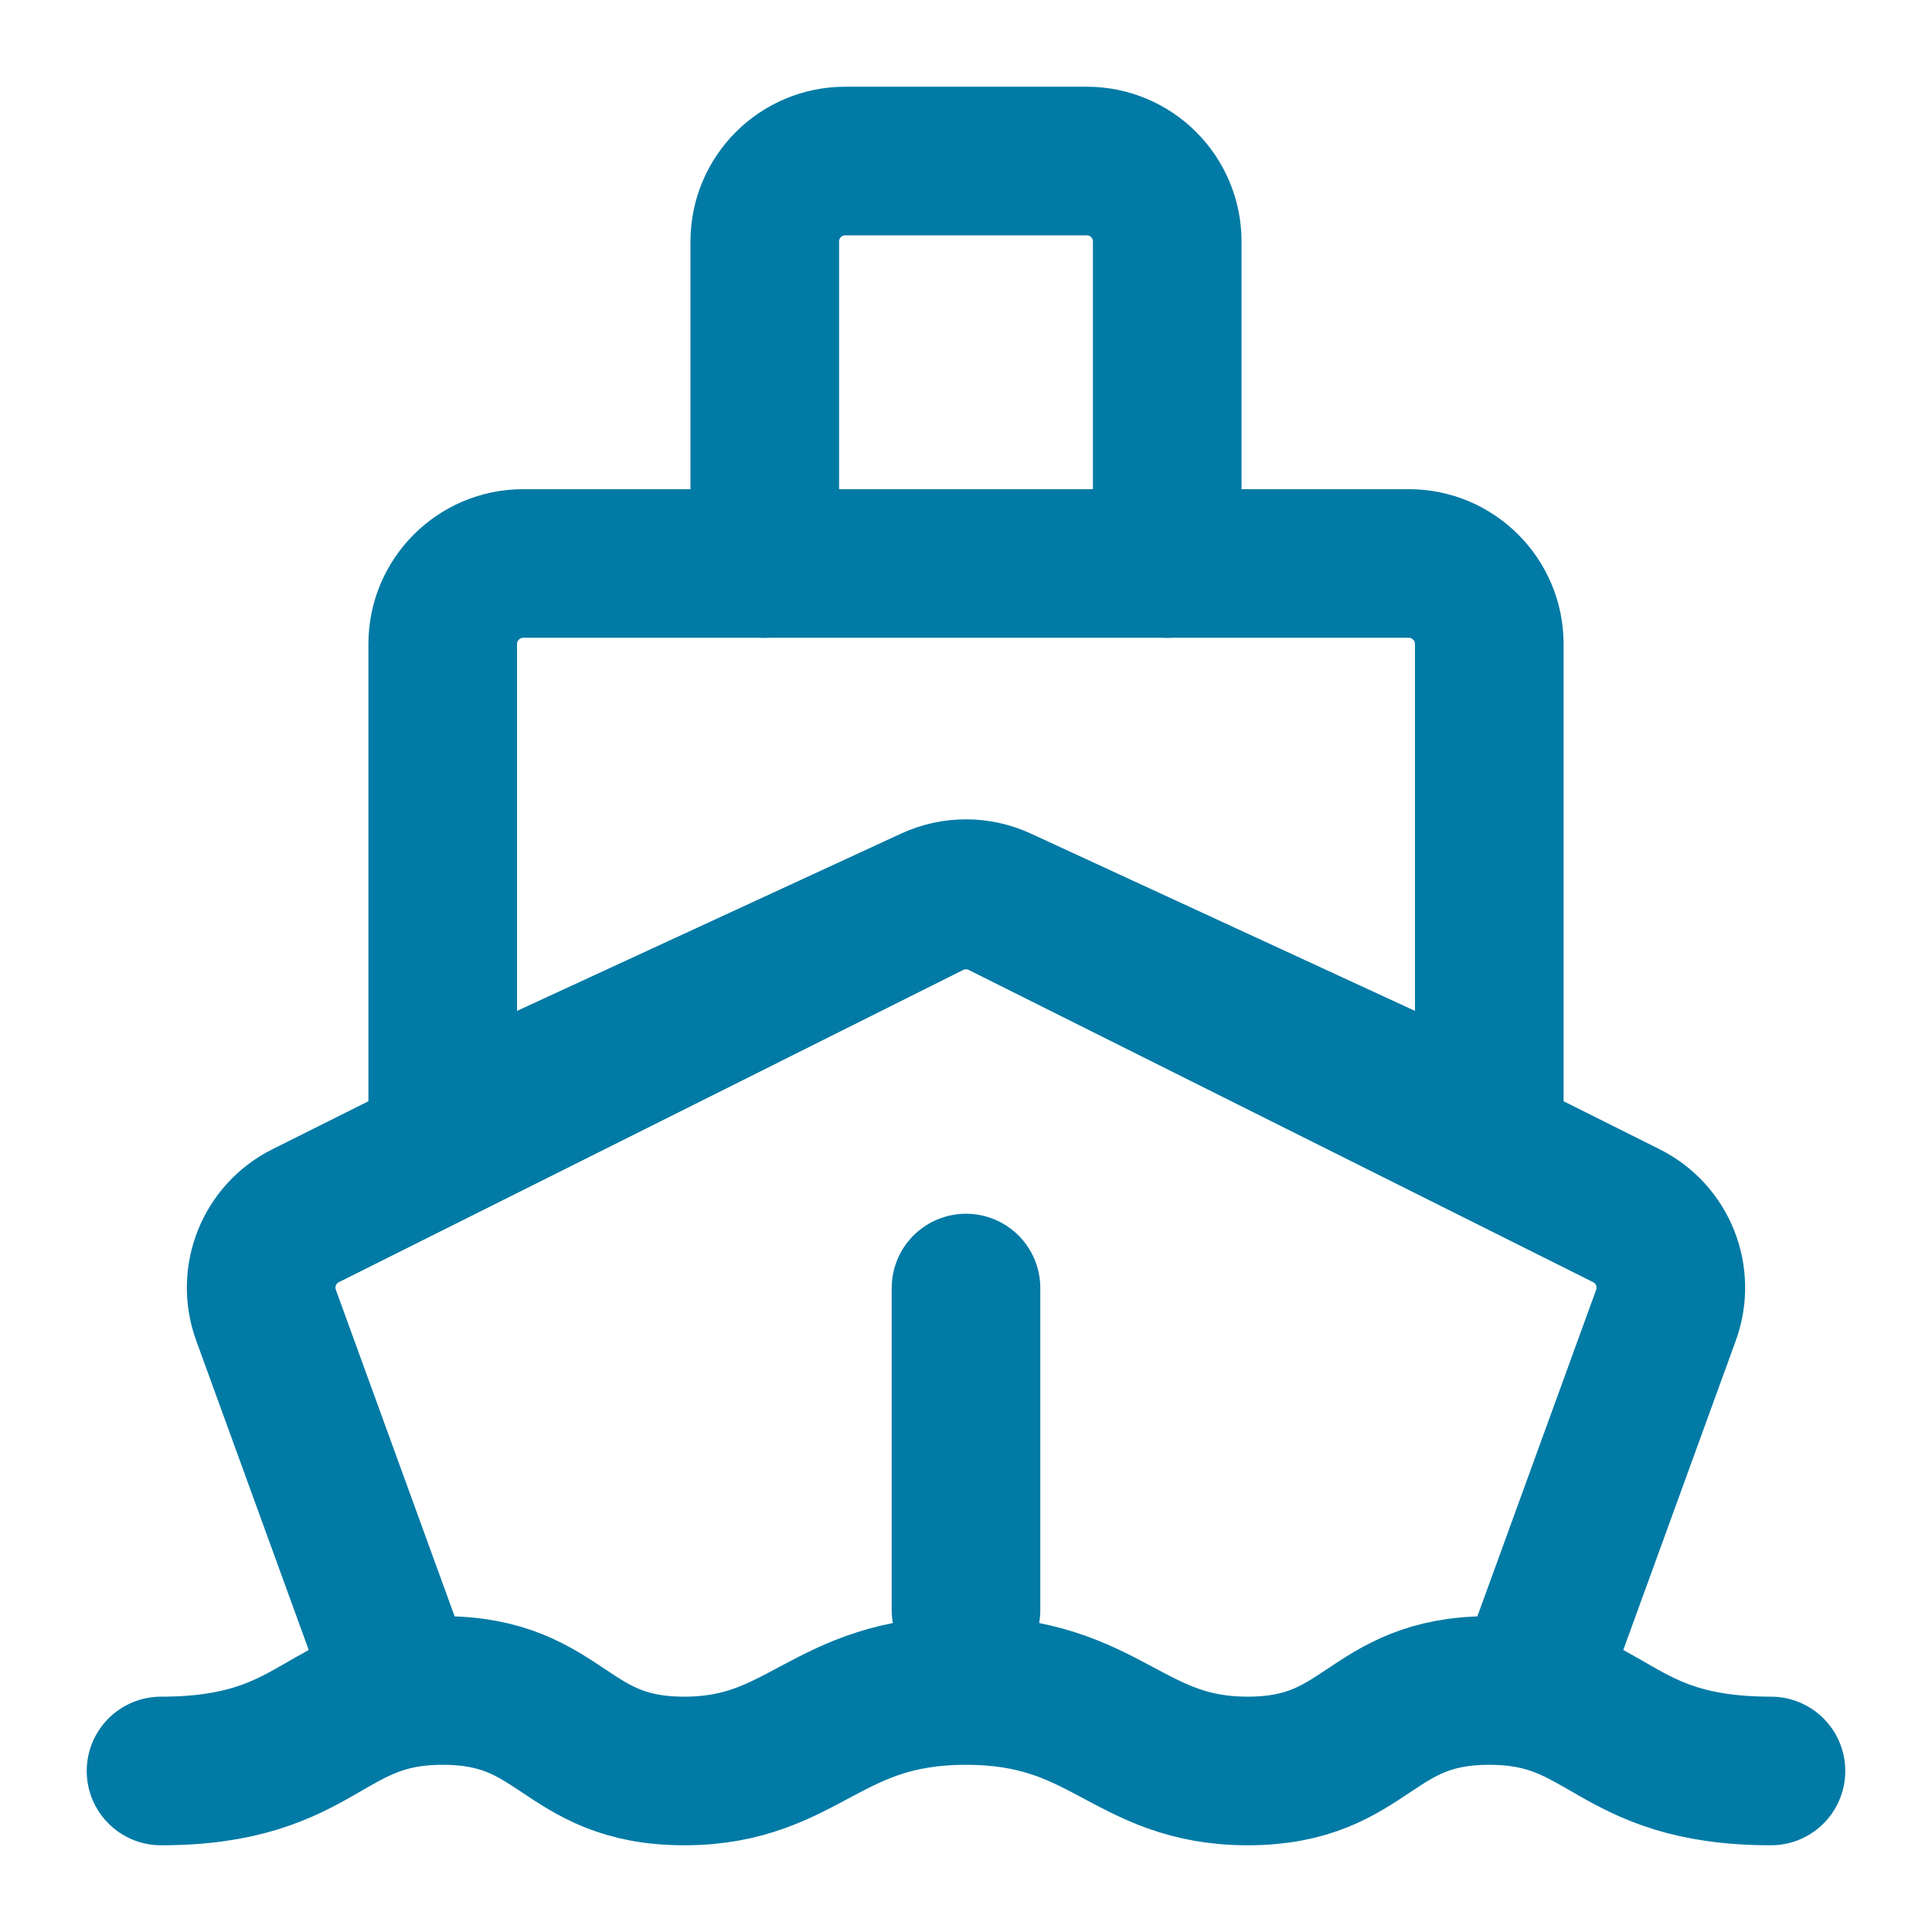
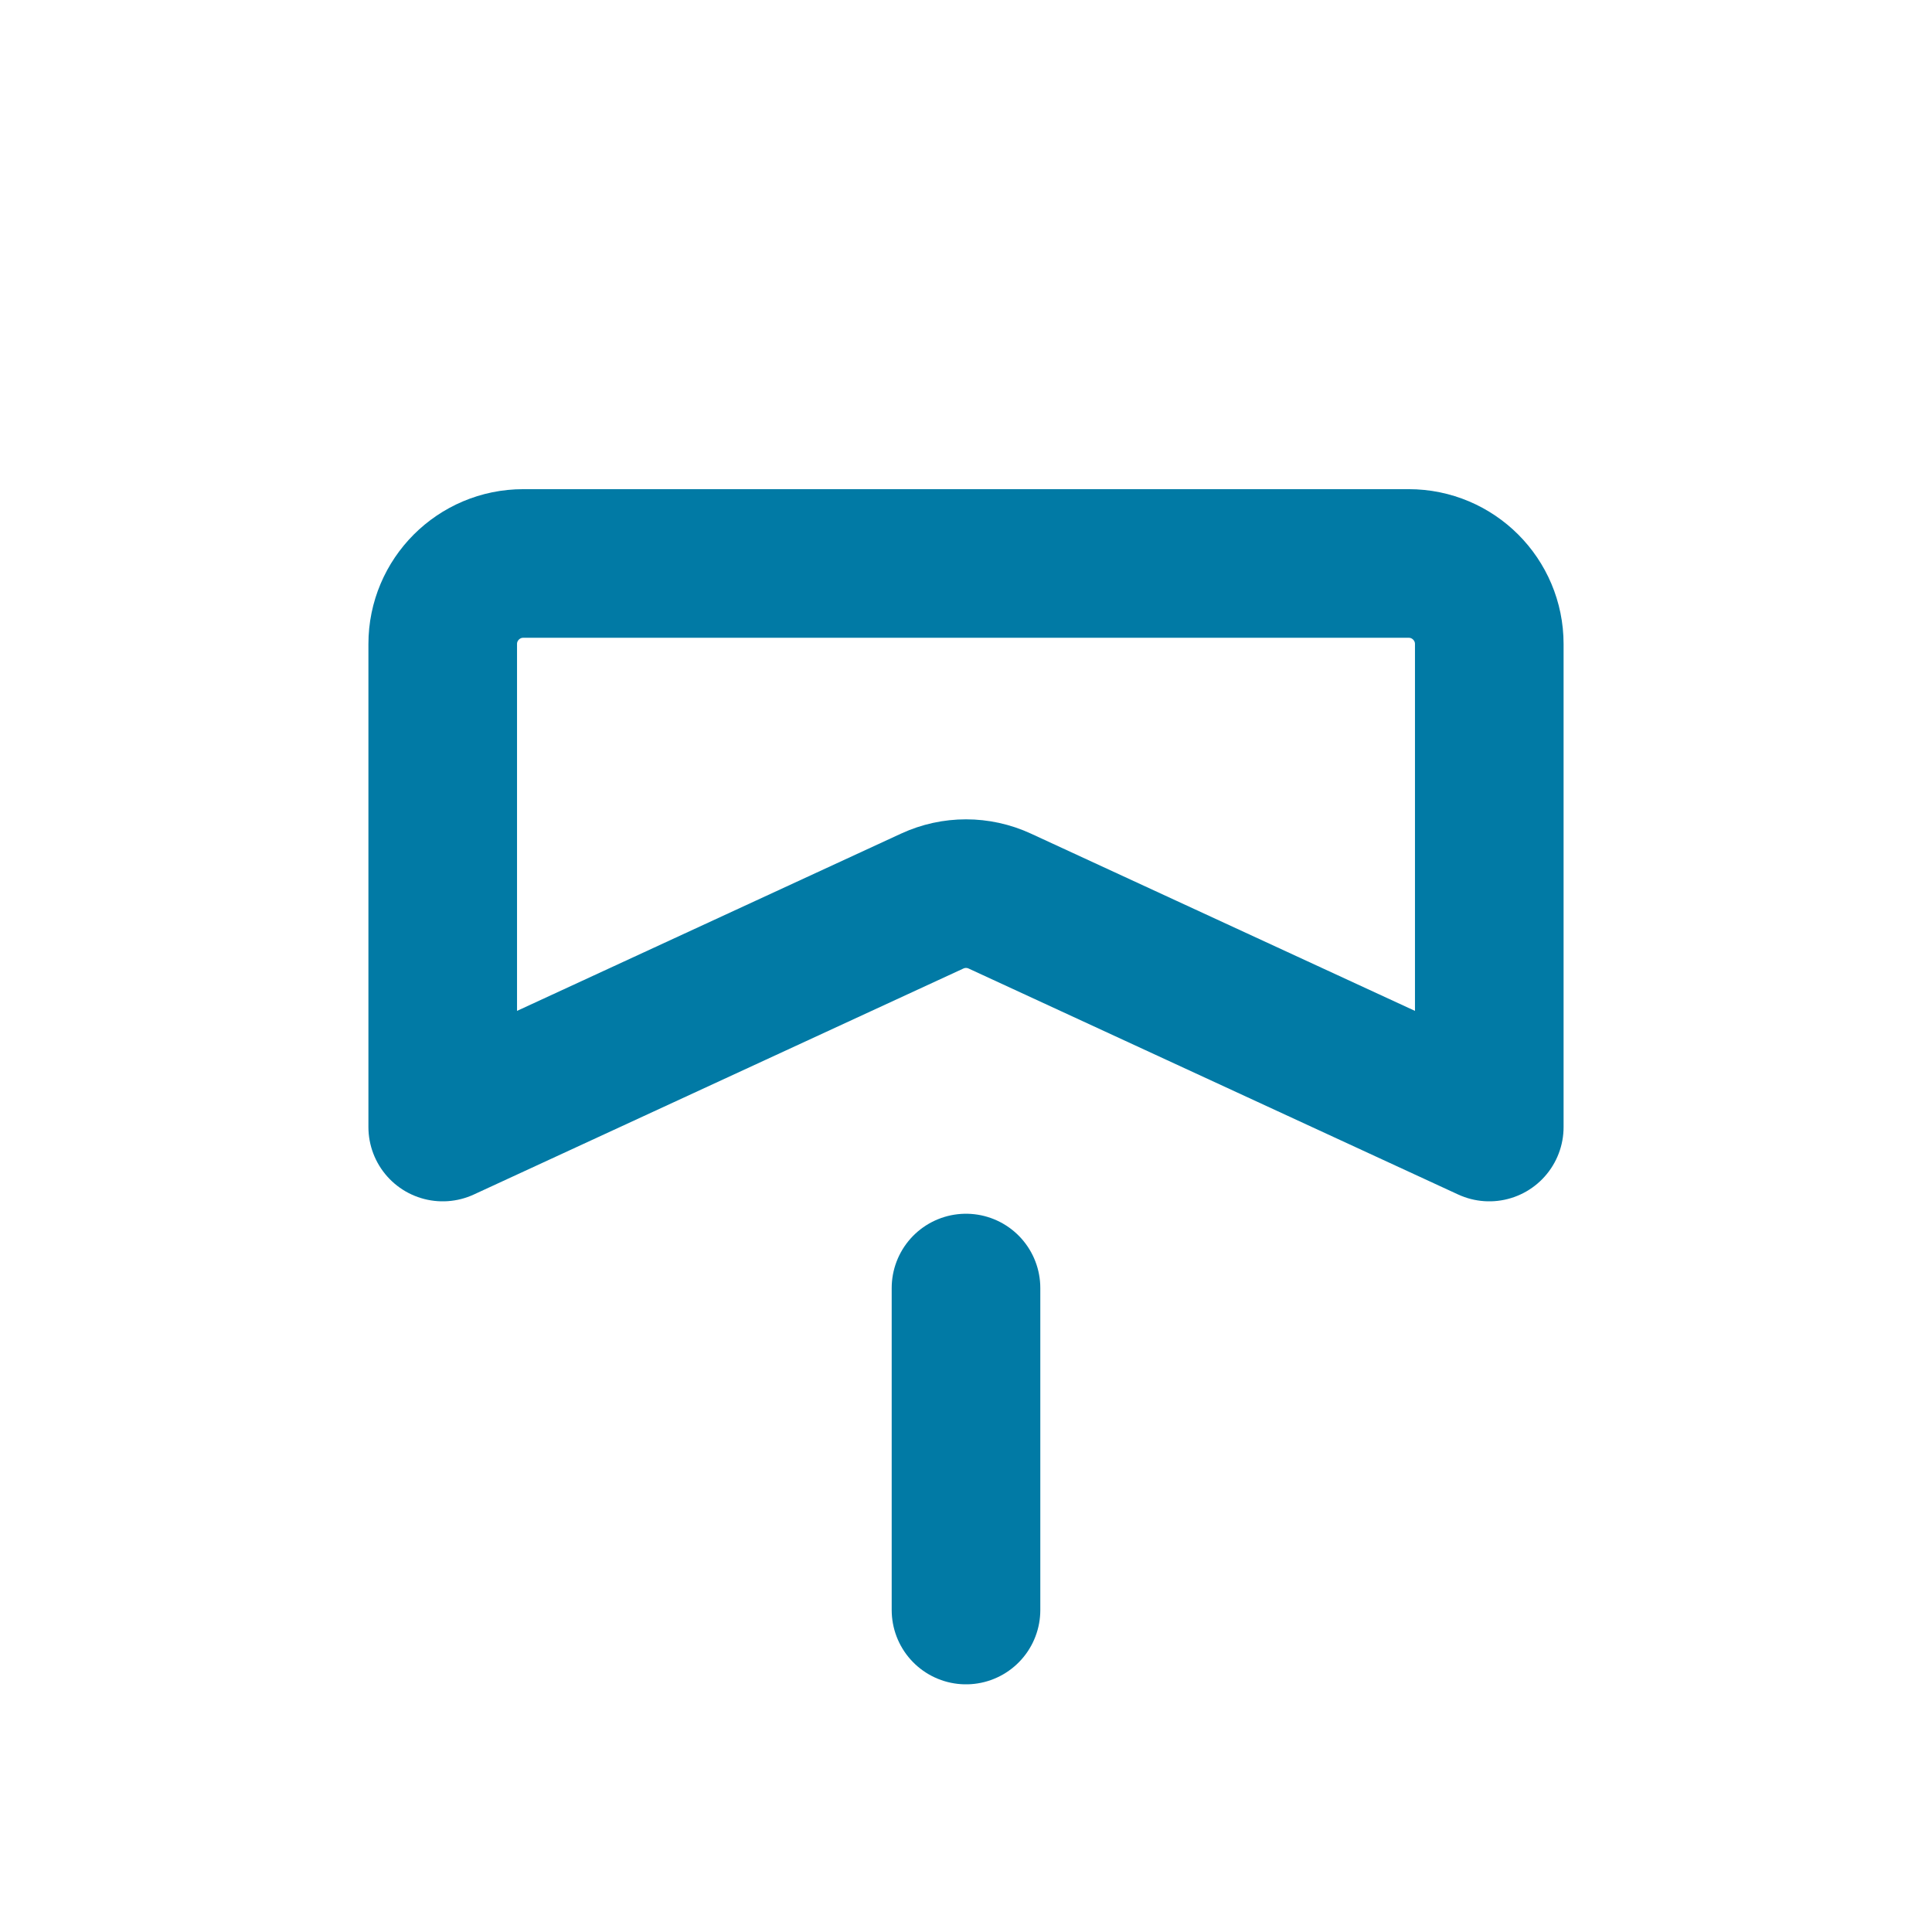
<svg xmlns="http://www.w3.org/2000/svg" width="26" height="26" viewBox="0 0 26 26" fill="none">
-   <path d="M20.583 22.75L22.42 17.699C22.608 17.182 22.379 16.606 21.886 16.36L13.484 12.159C13.18 12.007 12.82 12.007 12.515 12.159L4.114 16.36C3.621 16.606 3.392 17.182 3.58 17.699L5.417 22.75" stroke="#017AA5" stroke-width="2" stroke-linejoin="round" />
  <path d="M18.958 7.583H7.042C6.443 7.583 5.958 8.069 5.958 8.667V15.167L12.546 12.126C12.834 11.993 13.166 11.993 13.454 12.126L20.042 15.167V8.667C20.042 8.069 19.557 7.583 18.958 7.583Z" stroke="#017AA5" stroke-width="2" stroke-linecap="round" stroke-linejoin="round" />
-   <path d="M15.708 7.583V3.25C15.708 2.652 15.223 2.167 14.625 2.167H11.375C10.777 2.167 10.292 2.652 10.292 3.25V7.583" stroke="#017AA5" stroke-width="2" stroke-linecap="round" stroke-linejoin="round" />
  <path d="M13 17.334V21.667" stroke="#017AA5" stroke-width="2" stroke-linecap="round" />
-   <path d="M2.167 23.833C4.333 23.833 4.333 22.75 5.958 22.75C7.583 22.75 7.583 23.833 9.208 23.833C10.833 23.833 11.104 22.75 13 22.75C14.896 22.75 15.167 23.833 16.792 23.833C18.417 23.833 18.417 22.75 20.042 22.75C21.667 22.75 21.667 23.833 23.833 23.833" stroke="#017AA5" stroke-width="2" stroke-linecap="round" stroke-linejoin="round" />
</svg>